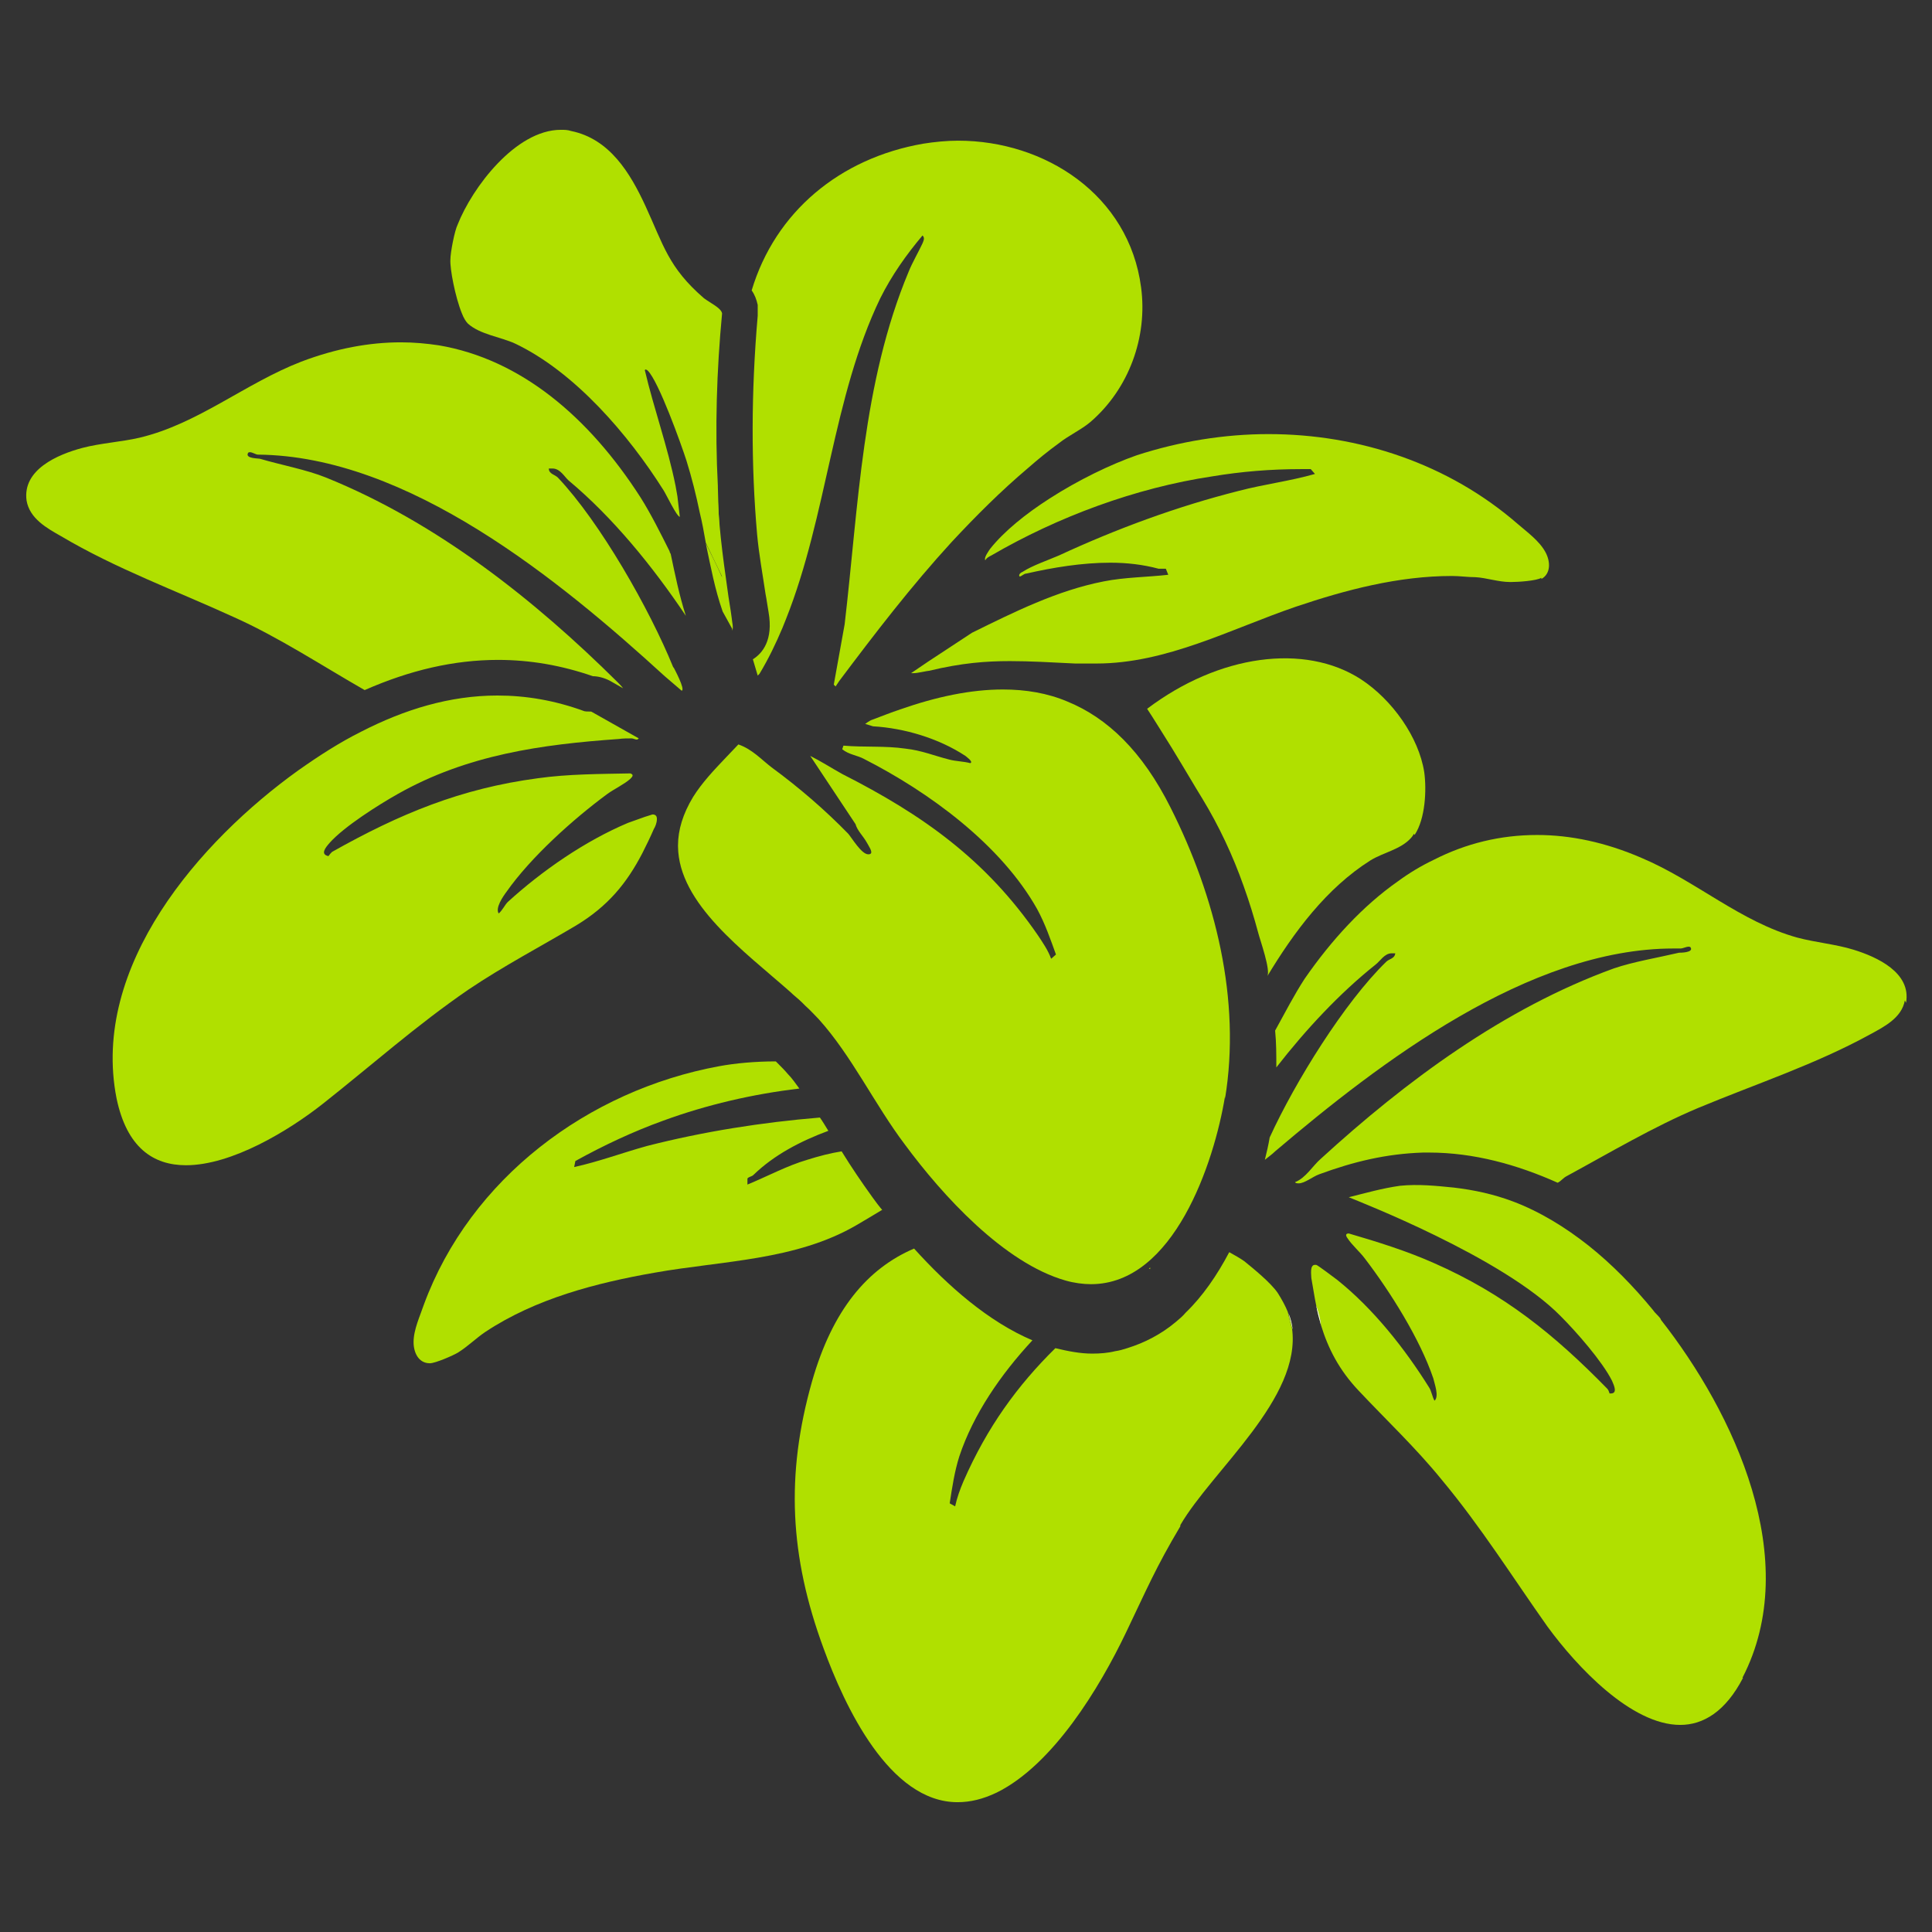
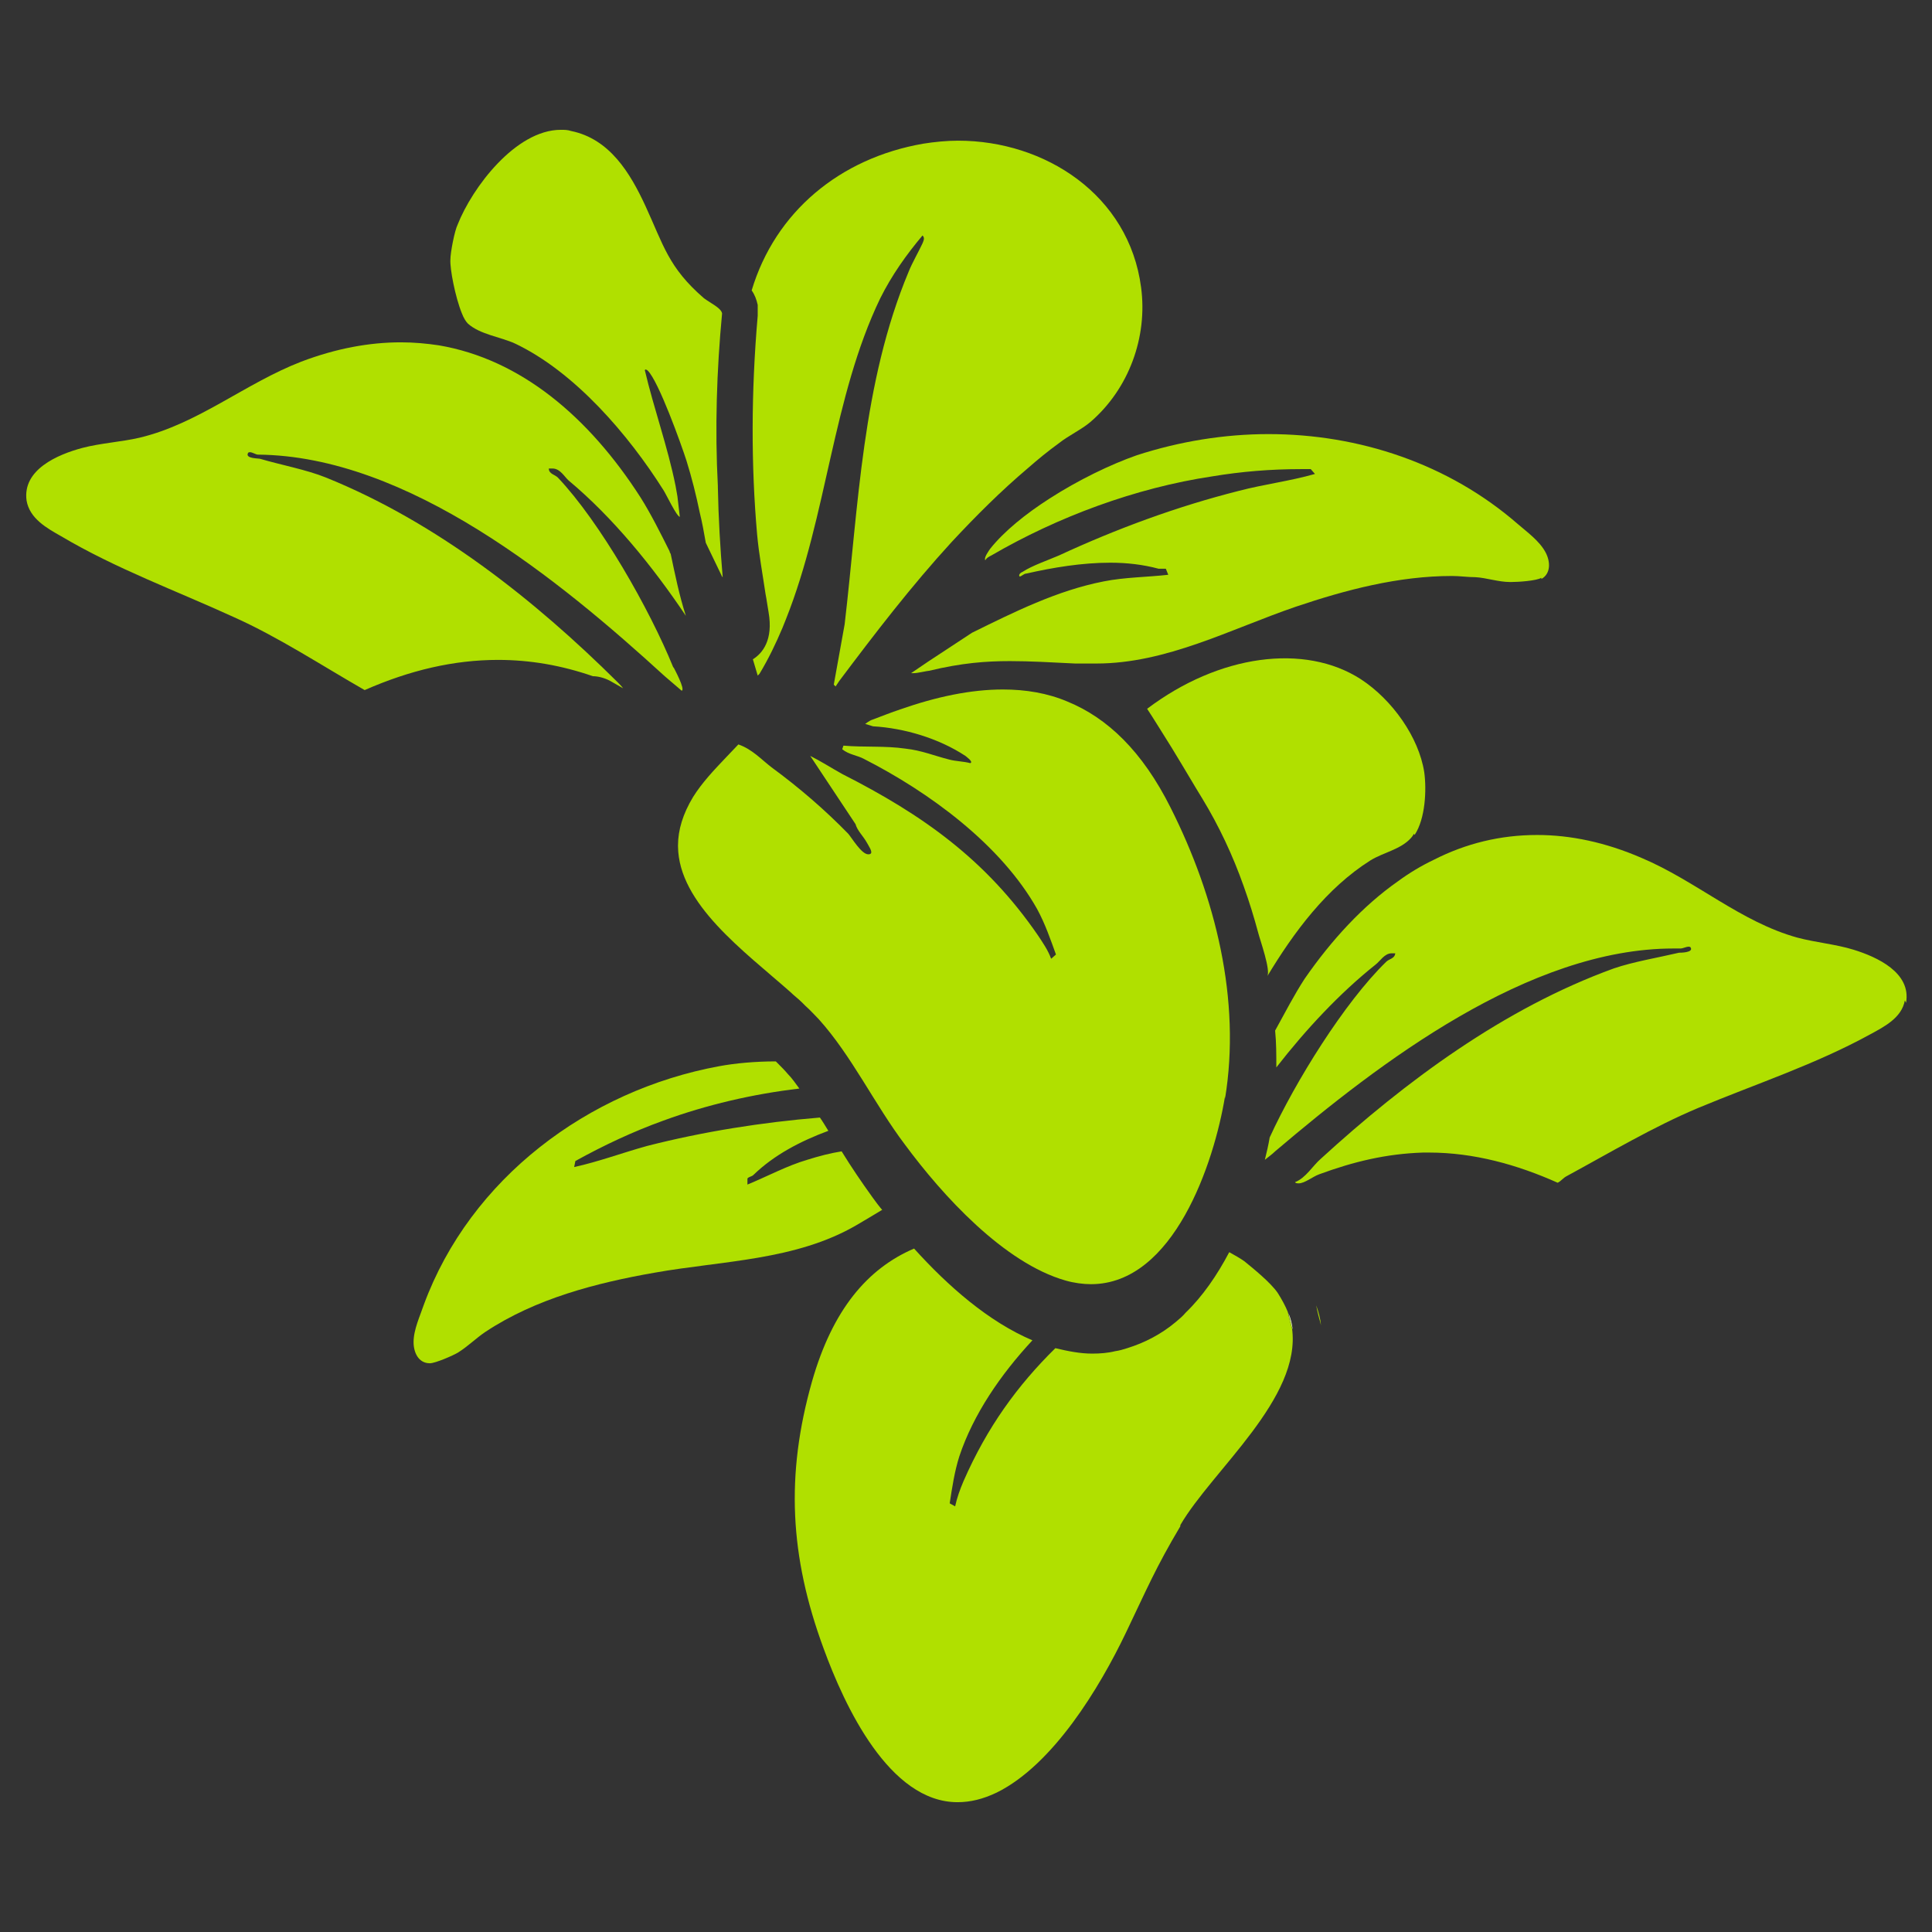
<svg xmlns="http://www.w3.org/2000/svg" width="32" height="32" viewBox="0 0 32 32" fill="none">
  <rect x="0" y="0" width="32" height="32" fill="#333333" stroke="none" />
  <path d="M23.42 13.81C23.42 13.81 23.39 13.86 23.37 13.88C23.2 14.07 22.91 14.12 22.7 14.25C21.97 14.71 21.43 15.44 20.99 16.17C21.05 16.07 20.87 15.57 20.84 15.45C20.77 15.19 20.69 14.93 20.6 14.68C20.42 14.17 20.19 13.68 19.91 13.22C19.78 13.01 19.66 12.8 19.41 12.39C19.24 12.12 19.1 11.89 19 11.74C20.19 10.84 21.61 10.65 22.54 11.25C23.06 11.59 23.5 12.21 23.59 12.79C23.63 13.08 23.61 13.56 23.43 13.83L23.42 13.81Z" fill="#B0E000" />
  <path d="M31.55 16.57C31.5 16.86 31.2 17.01 30.98 17.13C30.07 17.63 29.09 17.95 28.13 18.35C27.39 18.66 26.65 19.1 25.95 19.48C25.89 19.51 25.86 19.56 25.8 19.59C25.13 19.29 24.41 19.09 23.67 19.09H23.57C22.96 19.11 22.42 19.24 21.85 19.45C21.74 19.49 21.61 19.6 21.51 19.6C21.49 19.6 21.46 19.6 21.45 19.58C21.63 19.51 21.74 19.31 21.88 19.19C23.28 17.91 24.91 16.7 26.73 16.04C27.05 15.93 27.47 15.86 27.81 15.78C27.83 15.78 28.06 15.78 28 15.69C28 15.69 27.99 15.68 27.97 15.68C27.93 15.68 27.87 15.71 27.84 15.71H27.72C25.32 15.71 22.85 17.6 21.12 19.07C21.07 19.12 21.01 19.16 20.95 19.21C20.98 19.09 21.01 18.96 21.03 18.84C21.45 17.92 22.27 16.6 22.96 15.93C23.01 15.88 23.1 15.88 23.11 15.79C23.09 15.79 23.07 15.79 23.05 15.79C22.93 15.79 22.86 15.92 22.78 15.98C22.19 16.45 21.63 17.05 21.14 17.68C21.14 17.47 21.14 17.27 21.12 17.07C21.28 16.78 21.44 16.47 21.61 16.21C22.06 15.56 22.58 15 23.15 14.6C23.34 14.46 23.54 14.34 23.75 14.24C24.28 13.97 24.85 13.83 25.46 13.83C26.01 13.83 26.59 13.95 27.19 14.21C28.09 14.59 28.83 15.27 29.77 15.53C30.07 15.61 30.41 15.64 30.7 15.73C31.09 15.85 31.66 16.11 31.57 16.61L31.55 16.57Z" fill="#B0E000" />
-   <path d="M28.87 27.79C28.58 28.35 28.21 28.57 27.83 28.57C27.02 28.57 26.12 27.61 25.63 26.94C25.05 26.12 24.53 25.29 23.88 24.51C23.45 23.98 22.96 23.52 22.5 23.03C22.18 22.69 22 22.34 21.88 21.95C21.87 21.84 21.84 21.73 21.8 21.62C21.77 21.48 21.75 21.33 21.72 21.17C21.72 21.12 21.69 20.95 21.78 20.95C21.78 20.95 21.79 20.95 21.8 20.95C21.82 20.95 22.11 21.17 22.15 21.2C22.75 21.68 23.27 22.34 23.67 22.98C23.71 23.04 23.72 23.13 23.76 23.2C23.84 23.13 23.76 22.92 23.74 22.83C23.52 22.18 23.03 21.4 22.61 20.85C22.53 20.74 22.39 20.62 22.32 20.51C22.29 20.47 22.28 20.43 22.34 20.43C22.82 20.57 23.3 20.72 23.75 20.92C24.91 21.43 25.74 22.1 26.62 23C26.64 23.02 26.65 23.05 26.66 23.08C26.66 23.08 26.67 23.08 26.68 23.08C26.79 23.08 26.74 22.96 26.7 22.87C26.54 22.55 26.11 22.06 25.85 21.8C24.89 20.82 22.48 19.89 22.34 19.83C22.62 19.76 22.9 19.68 23.19 19.64C23.49 19.61 23.78 19.64 24.08 19.67C24.42 19.71 24.74 19.78 25.06 19.9C25.51 20.07 25.93 20.33 26.31 20.63C26.7 20.94 27.06 21.31 27.38 21.7C27.4 21.73 27.43 21.76 27.45 21.78C27.46 21.79 27.51 21.84 27.51 21.86C28.72 23.4 29.87 25.84 28.86 27.79H28.87Z" fill="#B0E000" />
  <path d="M21.88 21.95C21.85 21.84 21.82 21.73 21.8 21.62C21.84 21.73 21.87 21.84 21.88 21.95Z" fill="#B0E000" />
  <path d="M21.34 21.75C21.36 21.84 21.38 21.93 21.41 22.02C21.4 21.93 21.38 21.84 21.34 21.75Z" fill="white" />
  <path d="M14.61 20.04C14.48 20.12 14.34 20.2 14.19 20.29C13.18 20.88 11.96 20.88 10.84 21.08C9.87 21.25 8.87 21.51 8.04 22.06C7.89 22.16 7.75 22.3 7.59 22.4C7.51 22.45 7.21 22.58 7.12 22.58C6.93 22.58 6.85 22.4 6.85 22.23C6.85 22.02 6.96 21.79 7.02 21.61C7.79 19.52 9.74 18.06 11.91 17.66C12.18 17.61 12.51 17.58 12.85 17.58C12.85 17.58 12.87 17.6 12.88 17.61C12.94 17.67 13 17.73 13.05 17.79C13.12 17.86 13.18 17.95 13.24 18.03C12.47 18.12 11.7 18.3 10.99 18.56C10.49 18.74 10 18.97 9.53 19.23L9.51 19.33C9.92 19.24 10.32 19.09 10.72 18.98C11.66 18.74 12.62 18.59 13.58 18.51C13.63 18.58 13.67 18.65 13.72 18.73C13.26 18.9 12.82 19.13 12.48 19.46C12.45 19.49 12.4 19.49 12.38 19.52V19.62C12.72 19.48 13.03 19.31 13.37 19.21C13.56 19.15 13.75 19.1 13.94 19.07C14.1 19.33 14.27 19.58 14.45 19.83C14.5 19.9 14.56 19.98 14.62 20.05L14.61 20.04Z" fill="#B0E000" />
-   <path d="M19.05 20.99V21.02L19.03 21.01C19.03 21.01 19.05 21 19.05 20.99Z" fill="#B0E000" />
  <path d="M19.55 25.28C19.14 25.97 19 26.31 18.65 27.04C18.21 27.96 17.44 29.23 16.51 29.69C16.28 29.8 16.07 29.85 15.86 29.85C14.73 29.85 13.99 28.26 13.64 27.3C13.08 25.78 13.01 24.43 13.45 22.88C13.79 21.69 14.37 21.01 15.14 20.68C15.7 21.3 16.37 21.89 17.1 22.2C16.57 22.77 16.12 23.43 15.89 24.12C15.81 24.37 15.77 24.64 15.73 24.9L15.82 24.95C15.85 24.81 15.9 24.67 15.96 24.53C16.35 23.64 16.85 22.95 17.48 22.33C17.69 22.38 17.89 22.42 18.09 22.42C18.22 22.42 18.35 22.41 18.47 22.38C18.54 22.37 18.61 22.35 18.67 22.33C18.96 22.24 19.23 22.1 19.47 21.9C19.53 21.85 19.59 21.8 19.64 21.74C19.92 21.47 20.16 21.12 20.36 20.74C20.45 20.79 20.54 20.84 20.61 20.89C20.77 21.02 21.04 21.24 21.16 21.41C21.23 21.52 21.29 21.63 21.33 21.73C21.35 21.82 21.37 21.91 21.4 22C21.56 23.16 20.08 24.35 19.55 25.26V25.28Z" fill="#B0E000" />
  <path d="M21.41 22.02C21.38 21.93 21.36 21.84 21.34 21.75C21.37 21.84 21.39 21.93 21.41 22.02Z" fill="#B0E000" />
-   <path d="M21.8 21.62C21.82 21.73 21.85 21.84 21.88 21.95C21.87 21.84 21.84 21.73 21.8 21.62Z" fill="white" />
  <path d="M25.53 9.57C25.45 9.62 25.15 9.64 25.03 9.64H25.01C24.82 9.64 24.62 9.57 24.44 9.56C24.31 9.56 24.18 9.54 24.05 9.54C23.16 9.54 22.29 9.77 21.46 10.05C20.38 10.42 19.32 10.99 18.16 10.99C18.13 10.99 18.1 10.99 18.08 10.99C17.99 10.99 17.9 10.99 17.81 10.99C17.4 10.97 17.07 10.95 16.73 10.95C16.33 10.95 15.93 10.98 15.39 11.11C15.36 11.11 15.2 11.15 15.13 11.15C15.11 11.15 15.09 11.15 15.09 11.15L15.37 10.96L16.1 10.48C16.79 10.14 17.51 9.78 18.28 9.63C18.63 9.56 19 9.56 19.35 9.52L19.31 9.42C19.31 9.42 19.29 9.42 19.28 9.42C19.26 9.42 19.23 9.42 19.21 9.42C19.21 9.42 19.2 9.42 19.19 9.42C18.93 9.35 18.66 9.32 18.39 9.32C17.92 9.32 17.44 9.4 17 9.5C16.96 9.5 16.93 9.54 16.89 9.55C16.86 9.52 16.91 9.48 16.94 9.47C17.09 9.37 17.38 9.27 17.54 9.2C18.49 8.76 19.49 8.39 20.52 8.13C20.94 8.02 21.36 7.97 21.78 7.85L21.71 7.77C21.65 7.77 21.6 7.77 21.54 7.77C21.05 7.77 20.56 7.81 20.08 7.89C18.81 8.08 17.52 8.56 16.42 9.2C16.38 9.22 16.34 9.24 16.32 9.28C16.29 9.24 16.38 9.12 16.4 9.09C16.63 8.8 16.99 8.51 17.38 8.26C17.86 7.95 18.4 7.69 18.83 7.54C19.54 7.31 20.28 7.19 21.01 7.19C22.51 7.19 23.99 7.68 25.14 8.68C25.29 8.81 25.5 8.96 25.6 9.15C25.68 9.3 25.69 9.5 25.53 9.59V9.57Z" fill="#B0E000" />
  <path d="M20.29 18.16C20.11 19.26 19.44 21.27 18.07 21.27C17.94 21.27 17.79 21.25 17.65 21.21C16.63 20.92 15.61 19.8 14.99 18.96C14.49 18.3 14.11 17.49 13.56 16.88C13.49 16.81 13.42 16.73 13.34 16.66C13.32 16.64 13.3 16.62 13.28 16.6C13.22 16.54 13.15 16.49 13.09 16.43C12.32 15.75 11.24 14.97 11.23 14.02V14C11.23 13.75 11.31 13.48 11.48 13.2C11.63 12.96 11.83 12.75 12.03 12.54C12.1 12.47 12.16 12.4 12.23 12.33C12.46 12.41 12.61 12.58 12.78 12.71C13.23 13.04 13.66 13.41 14.05 13.81C14.11 13.88 14.27 14.15 14.38 14.15C14.39 14.15 14.41 14.15 14.42 14.14C14.46 14.11 14.38 14 14.36 13.96C14.3 13.85 14.2 13.76 14.17 13.65L13.42 12.52C13.6 12.61 13.77 12.72 13.95 12.82C15.29 13.5 16.33 14.24 17.19 15.49C17.27 15.61 17.36 15.74 17.41 15.88L17.49 15.81C17.4 15.56 17.31 15.3 17.18 15.06C16.58 13.99 15.39 13.12 14.31 12.57C14.2 12.51 14.06 12.5 13.95 12.41L13.97 12.35C14.31 12.38 14.66 12.35 15 12.4C15.27 12.43 15.48 12.52 15.72 12.58C15.83 12.61 15.96 12.61 16.07 12.64C16.13 12.62 16 12.53 15.99 12.52C15.55 12.23 14.98 12.06 14.46 12.03L14.33 11.99C14.33 11.99 14.41 11.93 14.45 11.92C14.61 11.86 14.76 11.8 14.91 11.75C15.51 11.54 16.08 11.42 16.61 11.42C16.99 11.42 17.35 11.48 17.68 11.62C18.34 11.89 18.92 12.44 19.39 13.38C20.13 14.85 20.56 16.56 20.29 18.2V18.16Z" fill="#B0E000" />
  <path d="M18.06 6.99C17.92 7.11 17.69 7.22 17.54 7.34C17.36 7.47 17.19 7.61 17.03 7.75C16.58 8.13 16.16 8.55 15.76 8.98C15.1 9.7 14.5 10.48 13.9 11.28C13.88 11.31 13.86 11.34 13.84 11.37L13.81 11.34L13.99 10.34C14.22 8.38 14.28 6.34 15.05 4.5C15.11 4.35 15.21 4.18 15.28 4.03C15.3 3.98 15.32 3.94 15.28 3.9C15.01 4.22 14.77 4.56 14.58 4.94C13.79 6.58 13.7 8.54 13.02 10.25C13 10.3 12.98 10.35 12.96 10.4C12.85 10.66 12.73 10.91 12.58 11.16L12.55 11.19L12.47 10.92C12.63 10.82 12.81 10.6 12.73 10.14C12.71 10.03 12.7 9.94 12.68 9.84C12.63 9.5 12.57 9.18 12.54 8.85C12.44 7.71 12.44 6.5 12.55 5.23V5.14V5.05C12.53 4.96 12.5 4.88 12.45 4.81C12.84 3.51 13.91 2.62 15.29 2.38C15.48 2.35 15.68 2.33 15.87 2.33C17.31 2.33 18.7 3.23 18.9 4.76C19.01 5.58 18.7 6.44 18.06 6.99Z" fill="#B0E000" />
  <path d="M11.96 9.55C11.87 9.36 11.78 9.18 11.69 8.99C11.66 8.82 11.63 8.65 11.59 8.49C11.53 8.2 11.46 7.92 11.37 7.63C11.28 7.35 10.91 6.32 10.73 6.14C10.73 6.14 10.71 6.12 10.69 6.12C10.69 6.12 10.69 6.12 10.68 6.13C10.83 6.77 11.06 7.4 11.19 8.05C11.2 8.11 11.21 8.16 11.22 8.22L11.26 8.56C11.21 8.56 11.03 8.18 10.99 8.12C10.41 7.2 9.52 6.16 8.53 5.69C8.29 5.58 7.95 5.54 7.75 5.36C7.72 5.33 7.68 5.27 7.65 5.19C7.54 4.92 7.45 4.45 7.46 4.3C7.46 4.18 7.53 3.82 7.58 3.72C7.82 3.11 8.54 2.15 9.29 2.15C9.35 2.15 9.4 2.15 9.46 2.17C10.1 2.3 10.44 2.87 10.69 3.41C10.99 4.06 11.07 4.43 11.66 4.94C11.69 4.96 11.73 4.99 11.78 5.02C11.86 5.07 11.95 5.13 11.96 5.19C11.87 6.14 11.84 7.1 11.89 8.05C11.89 8.05 11.89 8.06 11.89 8.07C11.9 8.59 11.93 9.09 11.97 9.56L11.96 9.55Z" fill="#B0E000" />
-   <path d="M12.13 10.42L12.02 10.22L11.97 10.13C11.84 9.76 11.77 9.38 11.69 9C11.78 9.18 11.87 9.36 11.96 9.56C11.92 9.09 11.89 8.59 11.88 8.07C11.89 8.35 11.91 8.64 11.94 8.92C11.97 9.2 12.01 9.49 12.05 9.77C12.07 9.93 12.1 10.08 12.12 10.24C12.12 10.28 12.16 10.43 12.12 10.44L12.13 10.42Z" fill="#B0E000" />
  <path d="M11.16 11.06C11.16 11.06 11.36 11.43 11.29 11.44C11.2 11.36 11.1 11.28 11.01 11.2C9.27 9.61 6.76 7.55 4.27 7.53C4.24 7.53 4.18 7.49 4.14 7.49C4.13 7.49 4.12 7.49 4.11 7.5C4.05 7.6 4.29 7.59 4.31 7.6C4.65 7.7 5.08 7.78 5.4 7.91C7.23 8.65 8.85 9.93 10.23 11.3C10.26 11.33 10.29 11.36 10.32 11.4L10.11 11.28C10 11.22 9.89 11.2 9.82 11.2C9.3 11.02 8.78 10.93 8.25 10.93C7.52 10.93 6.79 11.1 6.04 11.43C5.34 11.03 4.61 10.55 3.87 10.22C2.91 9.78 1.92 9.42 1.01 8.88C0.78 8.75 0.49 8.59 0.44 8.29C0.37 7.78 0.95 7.53 1.36 7.42C1.66 7.34 2.01 7.32 2.31 7.25C3.28 7.02 4.06 6.35 4.99 5.99C5.57 5.77 6.12 5.67 6.64 5.67C6.86 5.67 7.07 5.69 7.27 5.72C8.62 5.95 9.75 6.9 10.61 8.24C10.78 8.51 10.94 8.83 11.09 9.13C11.09 9.15 11.11 9.17 11.11 9.18C11.18 9.51 11.25 9.86 11.36 10.2C10.81 9.38 10.15 8.57 9.42 7.96C9.35 7.9 9.28 7.76 9.15 7.76C9.13 7.76 9.11 7.76 9.09 7.76C9.09 7.85 9.19 7.86 9.24 7.91C9.94 8.65 10.76 10.09 11.15 11.05L11.16 11.06Z" fill="#B0E000" />
-   <path d="M10.88 13.57C10.88 13.63 10.85 13.7 10.83 13.73C10.77 13.87 10.7 14.01 10.64 14.13C10.38 14.63 10.07 15.01 9.54 15.33C8.95 15.68 8.34 16 7.76 16.39C6.9 16.98 6.16 17.64 5.35 18.28C4.78 18.73 3.84 19.3 3.08 19.3C2.54 19.3 2.1 19.01 1.93 18.19C1.5 16 3.31 13.93 4.94 12.76C5.28 12.52 5.62 12.3 5.98 12.12C6.7 11.75 7.45 11.52 8.24 11.52C8.71 11.52 9.19 11.6 9.68 11.78C9.72 11.79 9.79 11.78 9.8 11.79L10.58 12.23C10.58 12.23 10.56 12.25 10.55 12.25C10.52 12.25 10.49 12.23 10.46 12.23C10.39 12.23 10.32 12.23 10.25 12.24C8.97 12.33 7.74 12.5 6.59 13.15C6.27 13.33 5.7 13.69 5.46 13.96C5.39 14.04 5.3 14.15 5.44 14.18C5.46 14.15 5.48 14.13 5.5 14.11C6.62 13.48 7.63 13.06 8.91 12.89C9.41 12.82 9.93 12.82 10.44 12.81C10.5 12.83 10.48 12.86 10.44 12.9C10.34 12.99 10.17 13.07 10.06 13.15C9.49 13.57 8.79 14.2 8.39 14.77C8.33 14.85 8.2 15.04 8.26 15.13C8.32 15.08 8.36 14.99 8.41 14.94C8.98 14.42 9.69 13.93 10.4 13.63C10.43 13.62 10.57 13.57 10.68 13.53C10.75 13.51 10.8 13.49 10.81 13.49C10.86 13.49 10.88 13.52 10.88 13.56V13.57Z" fill="#B0E000" />
</svg>